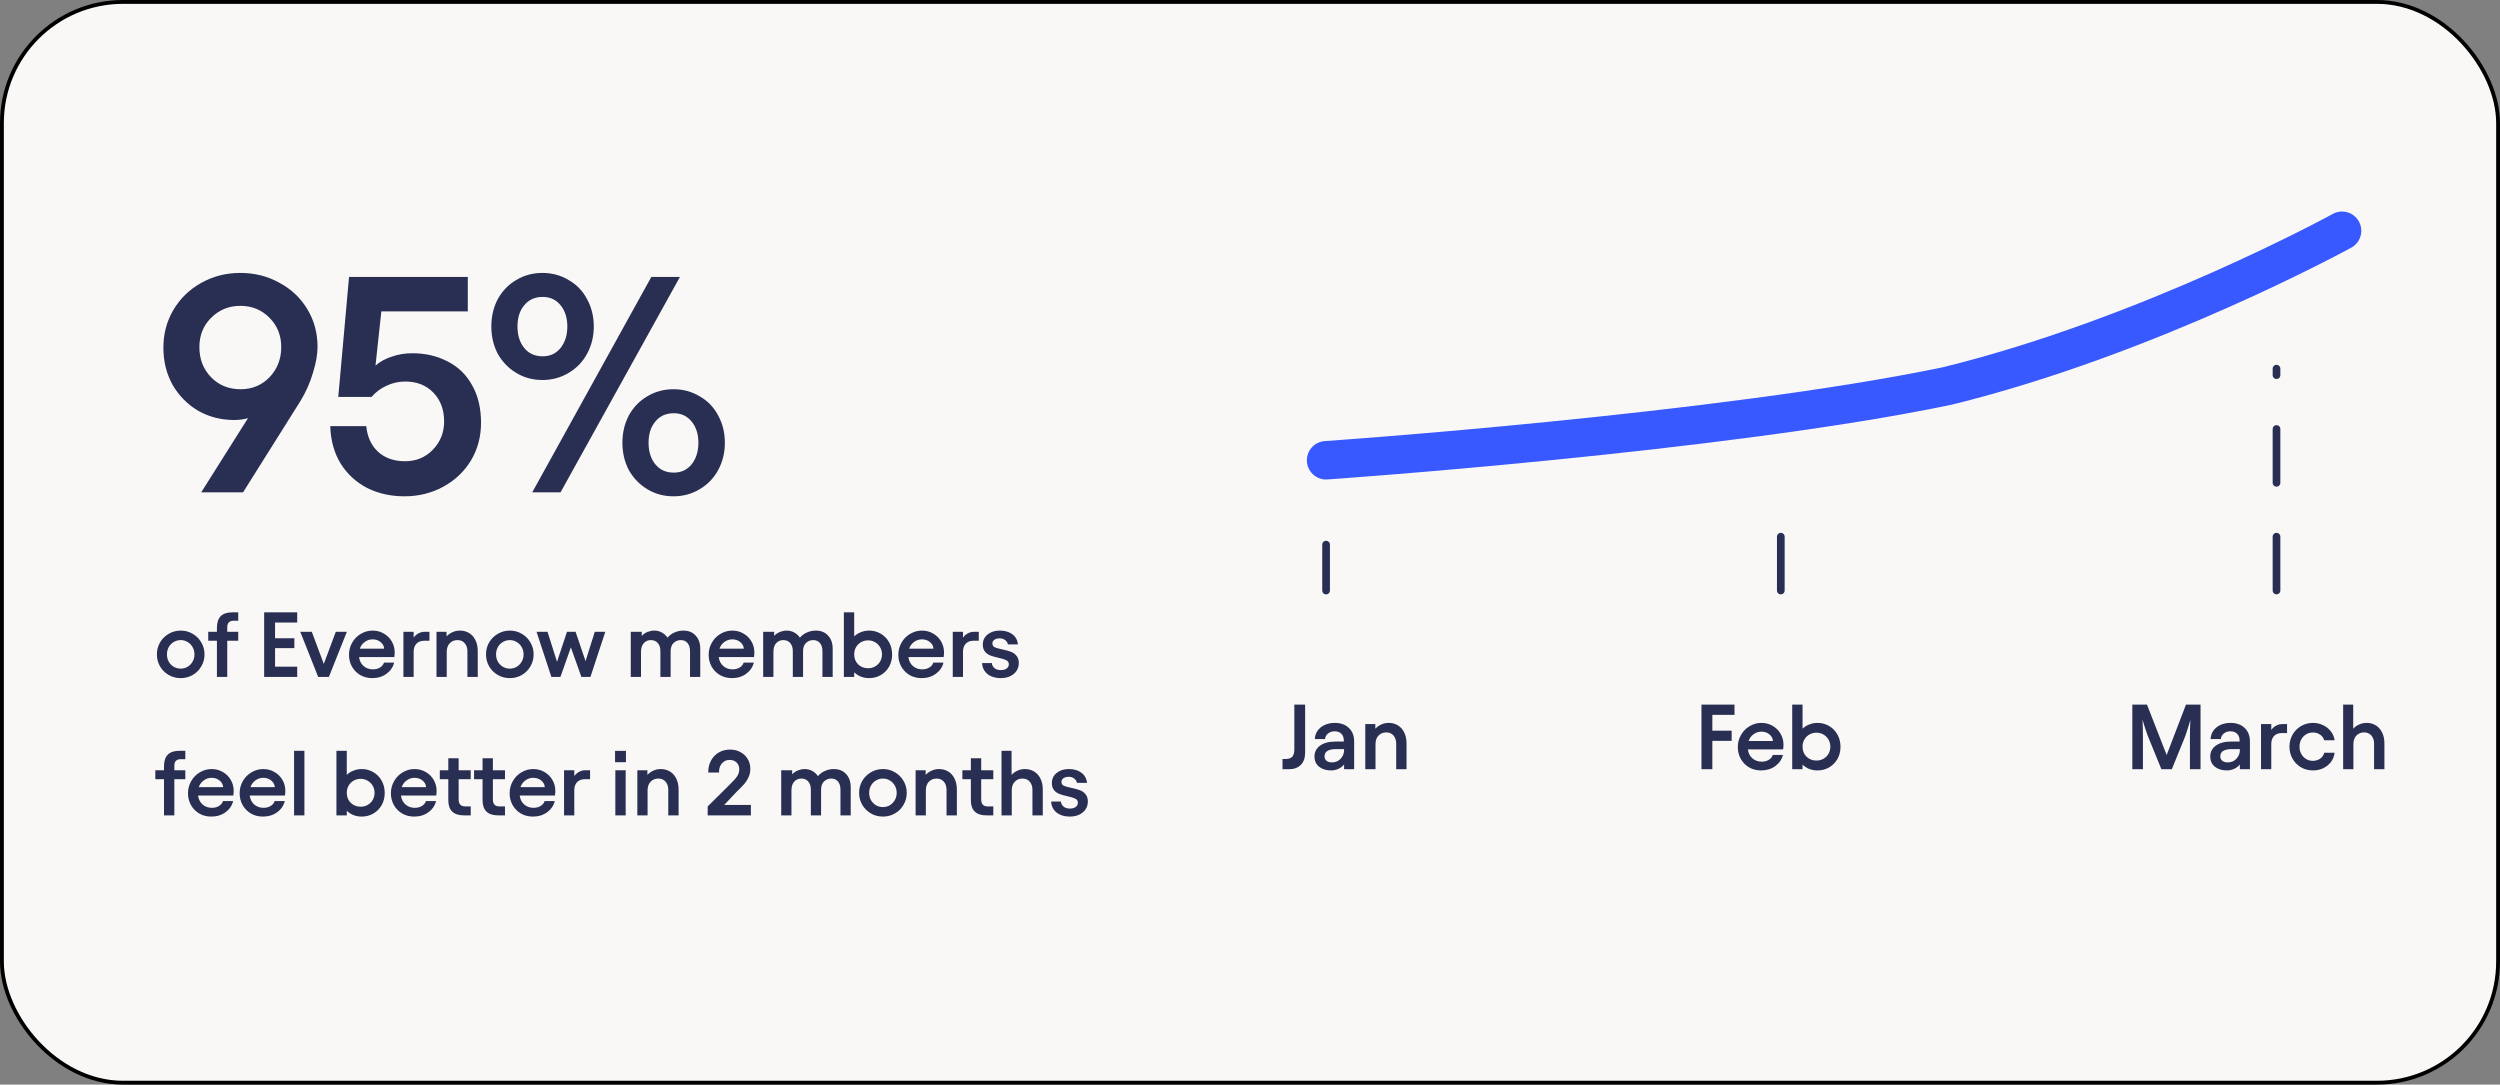
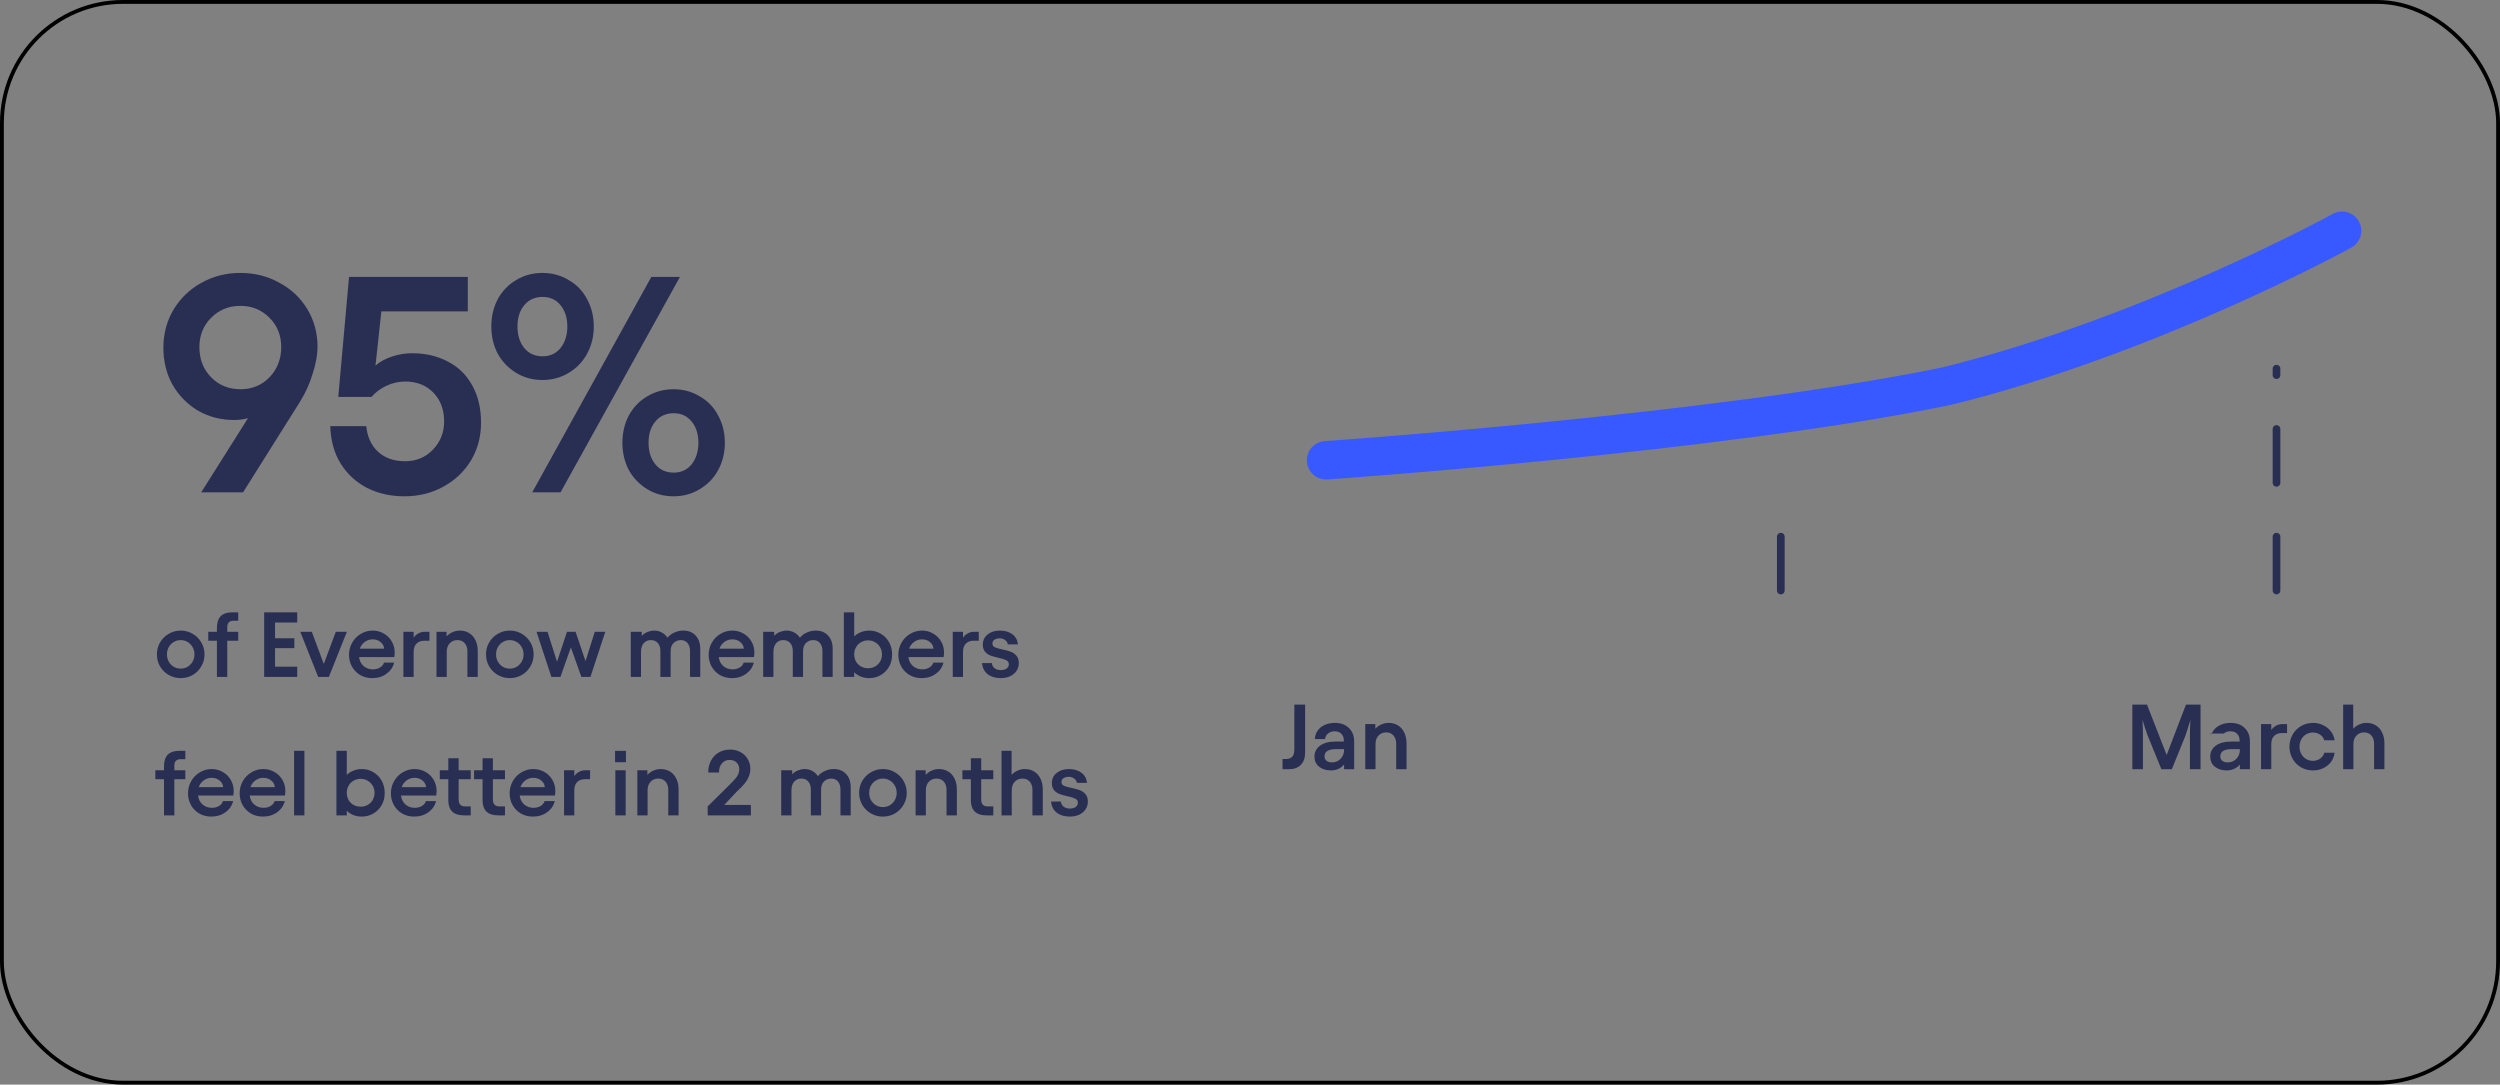
<svg xmlns="http://www.w3.org/2000/svg" width="325" height="141" viewBox="0 0 325 141" fill="none">
  <rect x="0" y="0" width="325" height="141" fill="#808080" stroke="none" />
-   <rect x="0.25" y="0.25" width="324.5" height="140.5" rx="15.75" fill="#FAF8F6" />
  <rect x="0.25" y="0.25" width="324.5" height="140.5" rx="15.75" stroke="black" stroke-width="0.5" />
  <path d="M31.24 35.48C33.107 35.48 34.8 35.907 36.32 36.76C37.867 37.587 39.08 38.733 39.96 40.2C40.84 41.667 41.28 43.293 41.28 45.08C41.28 46.067 41.08 47.2 40.68 48.48C40.307 49.76 39.76 50.987 39.04 52.16L31.6 64H26.16L32.24 54.36C31.68 54.52 31.08 54.6 30.44 54.6C28.733 54.6 27.173 54.2 25.76 53.4C24.373 52.573 23.267 51.453 22.44 50.04C21.64 48.6 21.24 46.987 21.24 45.2C21.24 43.413 21.667 41.787 22.52 40.32C23.4 38.827 24.6 37.653 26.12 36.8C27.667 35.92 29.373 35.48 31.24 35.48ZM25.92 45.12C25.92 46.693 26.427 48 27.44 49.04C28.453 50.08 29.733 50.6 31.28 50.6C32.773 50.6 34.027 50.08 35.04 49.04C36.053 47.973 36.56 46.667 36.56 45.12C36.56 43.6 36.053 42.333 35.04 41.32C34.027 40.28 32.76 39.76 31.24 39.76C29.747 39.76 28.48 40.28 27.44 41.32C26.427 42.333 25.92 43.6 25.92 45.12ZM52.575 64.52C50.789 64.52 49.175 64.16 47.735 63.44C46.295 62.693 45.149 61.64 44.295 60.28C43.442 58.893 42.989 57.267 42.935 55.4H47.615C47.749 56.787 48.255 57.893 49.135 58.72C50.042 59.547 51.215 59.96 52.655 59.96C54.095 59.96 55.295 59.467 56.255 58.48C57.242 57.467 57.735 56.24 57.735 54.8C57.735 53.253 57.269 52 56.335 51.04C55.402 50.08 54.189 49.6 52.695 49.6C51.815 49.6 50.989 49.787 50.215 50.16C49.469 50.507 48.829 50.987 48.295 51.6H43.975L45.375 36H60.815V40.48H49.575L48.815 47.52C49.402 47.013 50.109 46.627 50.935 46.36C51.789 46.067 52.669 45.92 53.575 45.92C55.309 45.92 56.855 46.28 58.215 47C59.575 47.693 60.629 48.72 61.375 50.08C62.149 51.44 62.535 53.067 62.535 54.96C62.535 56.773 62.095 58.413 61.215 59.88C60.335 61.32 59.135 62.453 57.615 63.28C56.095 64.107 54.415 64.52 52.575 64.52ZM88.393 36L72.873 64H69.193L84.673 36H88.393ZM63.873 42.44C63.873 41.133 64.153 39.947 64.713 38.88C65.3 37.813 66.1 36.987 67.113 36.4C68.127 35.787 69.26 35.48 70.513 35.48C71.767 35.48 72.9 35.787 73.913 36.4C74.953 36.987 75.753 37.813 76.313 38.88C76.9 39.947 77.193 41.133 77.193 42.44C77.193 43.747 76.9 44.933 76.313 46C75.753 47.04 74.953 47.867 73.913 48.48C72.9 49.093 71.767 49.4 70.513 49.4C69.26 49.4 68.127 49.093 67.113 48.48C66.1 47.867 65.3 47.04 64.713 46C64.153 44.933 63.873 43.747 63.873 42.44ZM67.273 42.44C67.273 43.587 67.567 44.52 68.153 45.24C68.74 45.96 69.54 46.32 70.553 46.32C71.513 46.32 72.287 45.96 72.873 45.24C73.46 44.493 73.753 43.56 73.753 42.44C73.753 41.32 73.46 40.4 72.873 39.68C72.287 38.96 71.513 38.6 70.553 38.6C69.54 38.6 68.74 38.96 68.153 39.68C67.567 40.373 67.273 41.293 67.273 42.44ZM80.913 57.56C80.913 56.253 81.193 55.067 81.753 54C82.34 52.933 83.14 52.107 84.153 51.52C85.167 50.907 86.3 50.6 87.553 50.6C88.807 50.6 89.94 50.907 90.953 51.52C91.993 52.107 92.793 52.933 93.353 54C93.94 55.067 94.233 56.253 94.233 57.56C94.233 58.867 93.94 60.053 93.353 61.12C92.793 62.16 91.993 62.987 90.953 63.6C89.94 64.213 88.807 64.52 87.553 64.52C86.3 64.52 85.167 64.213 84.153 63.6C83.14 62.987 82.34 62.16 81.753 61.12C81.193 60.053 80.913 58.867 80.913 57.56ZM84.313 57.56C84.313 58.707 84.607 59.64 85.193 60.36C85.78 61.08 86.58 61.44 87.593 61.44C88.553 61.44 89.327 61.08 89.913 60.36C90.5 59.613 90.793 58.68 90.793 57.56C90.793 56.44 90.5 55.52 89.913 54.8C89.327 54.08 88.553 53.72 87.593 53.72C86.58 53.72 85.78 54.08 85.193 54.8C84.607 55.493 84.313 56.413 84.313 57.56Z" fill="#292F53" />
  <path d="M23.492 88.156C22.924 88.156 22.404 88.02 21.932 87.748C21.46 87.476 21.084 87.104 20.804 86.632C20.532 86.16 20.396 85.64 20.396 85.072C20.396 84.504 20.532 83.984 20.804 83.512C21.084 83.04 21.46 82.668 21.932 82.396C22.404 82.116 22.924 81.976 23.492 81.976C24.06 81.976 24.58 82.116 25.052 82.396C25.524 82.668 25.896 83.04 26.168 83.512C26.448 83.984 26.588 84.504 26.588 85.072C26.588 85.64 26.448 86.16 26.168 86.632C25.896 87.104 25.524 87.476 25.052 87.748C24.58 88.02 24.06 88.156 23.492 88.156ZM21.704 85.072C21.704 85.416 21.78 85.728 21.932 86.008C22.092 86.288 22.308 86.512 22.58 86.68C22.86 86.84 23.164 86.92 23.492 86.92C23.82 86.92 24.12 86.84 24.392 86.68C24.664 86.512 24.88 86.288 25.04 86.008C25.2 85.728 25.28 85.416 25.28 85.072C25.28 84.728 25.2 84.416 25.04 84.136C24.88 83.848 24.664 83.624 24.392 83.464C24.12 83.296 23.82 83.212 23.492 83.212C23.164 83.212 22.86 83.296 22.58 83.464C22.308 83.624 22.092 83.848 21.932 84.136C21.78 84.416 21.704 84.728 21.704 85.072ZM27.071 82.132H28.199V81.64C28.199 80.952 28.363 80.44 28.691 80.104C29.027 79.768 29.543 79.6 30.239 79.6H30.971V80.692H30.395C29.827 80.692 29.543 80.972 29.543 81.532V82.132H30.971V83.296H29.543V88H28.199V83.296H27.071V82.132ZM38.637 79.6V80.932H35.757V82.972H38.265V84.256H35.757V86.668H38.637V88H34.341V79.6H38.637ZM39.034 82.132H40.534L42.094 86.308L43.654 82.132H45.094L42.754 88H41.362L39.034 82.132ZM48.393 88.156C47.817 88.156 47.297 88.024 46.833 87.76C46.377 87.488 46.017 87.12 45.753 86.656C45.497 86.192 45.369 85.684 45.369 85.132C45.369 84.548 45.509 84.016 45.789 83.536C46.069 83.048 46.445 82.668 46.917 82.396C47.389 82.116 47.897 81.976 48.441 81.976C48.977 81.976 49.461 82.104 49.893 82.36C50.333 82.608 50.677 82.948 50.925 83.38C51.181 83.812 51.309 84.292 51.309 84.82C51.309 84.988 51.293 85.188 51.261 85.42H46.677C46.741 85.908 46.937 86.296 47.265 86.584C47.601 86.872 48.005 87.016 48.477 87.016C48.829 87.016 49.137 86.936 49.401 86.776C49.665 86.616 49.837 86.404 49.917 86.14H51.237C51.093 86.732 50.761 87.216 50.241 87.592C49.729 87.968 49.113 88.156 48.393 88.156ZM49.941 84.328C49.917 83.984 49.761 83.696 49.473 83.464C49.193 83.232 48.849 83.116 48.441 83.116C48.065 83.116 47.725 83.228 47.421 83.452C47.117 83.668 46.901 83.96 46.773 84.328H49.941ZM53.776 82.888C53.952 82.648 54.16 82.464 54.4 82.336C54.648 82.2 54.919 82.132 55.215 82.132H55.828V83.296H55.144C54.719 83.296 54.383 83.424 54.136 83.68C53.895 83.936 53.776 84.288 53.776 84.736V88H52.444V82.132H53.776V82.888ZM56.744 82.132H58.052V82.732C58.276 82.492 58.536 82.308 58.832 82.18C59.128 82.044 59.444 81.976 59.78 81.976C60.236 81.976 60.64 82.084 60.992 82.3C61.344 82.516 61.616 82.824 61.808 83.224C62.008 83.624 62.108 84.092 62.108 84.628V88H60.764V84.664C60.764 84.24 60.648 83.892 60.416 83.62C60.184 83.348 59.868 83.212 59.468 83.212C59.06 83.212 58.724 83.352 58.46 83.632C58.204 83.904 58.076 84.272 58.076 84.736V88H56.744V82.132ZM66.277 88.156C65.709 88.156 65.189 88.02 64.717 87.748C64.245 87.476 63.869 87.104 63.589 86.632C63.317 86.16 63.181 85.64 63.181 85.072C63.181 84.504 63.317 83.984 63.589 83.512C63.869 83.04 64.245 82.668 64.717 82.396C65.189 82.116 65.709 81.976 66.277 81.976C66.845 81.976 67.365 82.116 67.837 82.396C68.309 82.668 68.681 83.04 68.953 83.512C69.233 83.984 69.373 84.504 69.373 85.072C69.373 85.64 69.233 86.16 68.953 86.632C68.681 87.104 68.309 87.476 67.837 87.748C67.365 88.02 66.845 88.156 66.277 88.156ZM64.489 85.072C64.489 85.416 64.565 85.728 64.717 86.008C64.877 86.288 65.093 86.512 65.365 86.68C65.645 86.84 65.949 86.92 66.277 86.92C66.605 86.92 66.905 86.84 67.177 86.68C67.449 86.512 67.665 86.288 67.825 86.008C67.985 85.728 68.065 85.416 68.065 85.072C68.065 84.728 67.985 84.416 67.825 84.136C67.665 83.848 67.449 83.624 67.177 83.464C66.905 83.296 66.605 83.212 66.277 83.212C65.949 83.212 65.645 83.296 65.365 83.464C65.093 83.624 64.877 83.848 64.717 84.136C64.565 84.416 64.489 84.728 64.489 85.072ZM69.749 82.132H71.177L72.413 86.032L73.709 82.132H74.825L76.121 85.948L77.321 82.132H78.689L76.757 88H75.581L74.213 84.16L72.857 88H71.681L69.749 82.132ZM81.999 82.132H83.427V82.66C83.65 82.428 83.906 82.256 84.195 82.144C84.49 82.032 84.775 81.976 85.046 81.976C85.415 81.976 85.746 82.06 86.043 82.228C86.338 82.388 86.582 82.612 86.775 82.9C87.007 82.612 87.306 82.388 87.674 82.228C88.043 82.06 88.43 81.976 88.838 81.976C89.51 81.976 90.043 82.192 90.434 82.624C90.835 83.048 91.034 83.62 91.034 84.34V88H89.703V84.652C89.703 84.204 89.594 83.852 89.379 83.596C89.171 83.34 88.879 83.212 88.502 83.212C88.142 83.212 87.831 83.336 87.567 83.584C87.311 83.832 87.183 84.192 87.183 84.664V88H85.85V84.652C85.85 84.204 85.739 83.852 85.514 83.596C85.299 83.34 84.995 83.212 84.603 83.212C84.243 83.212 83.939 83.344 83.691 83.608C83.451 83.872 83.331 84.256 83.331 84.76V88H81.999V82.132ZM95.15 88.156C94.575 88.156 94.055 88.024 93.591 87.76C93.135 87.488 92.775 87.12 92.51 86.656C92.254 86.192 92.126 85.684 92.126 85.132C92.126 84.548 92.266 84.016 92.546 83.536C92.826 83.048 93.203 82.668 93.674 82.396C94.147 82.116 94.654 81.976 95.198 81.976C95.734 81.976 96.219 82.104 96.65 82.36C97.091 82.608 97.434 82.948 97.683 83.38C97.939 83.812 98.067 84.292 98.067 84.82C98.067 84.988 98.05 85.188 98.019 85.42H93.434C93.499 85.908 93.695 86.296 94.022 86.584C94.359 86.872 94.763 87.016 95.234 87.016C95.587 87.016 95.894 86.936 96.159 86.776C96.422 86.616 96.594 86.404 96.674 86.14H97.995C97.85 86.732 97.519 87.216 96.999 87.592C96.487 87.968 95.871 88.156 95.15 88.156ZM96.698 84.328C96.674 83.984 96.519 83.696 96.231 83.464C95.951 83.232 95.606 83.116 95.198 83.116C94.823 83.116 94.483 83.228 94.178 83.452C93.874 83.668 93.659 83.96 93.531 84.328H96.698ZM99.213 82.132H100.641V82.66C100.865 82.428 101.121 82.256 101.409 82.144C101.705 82.032 101.989 81.976 102.261 81.976C102.629 81.976 102.961 82.06 103.257 82.228C103.553 82.388 103.797 82.612 103.989 82.9C104.221 82.612 104.521 82.388 104.889 82.228C105.257 82.06 105.645 81.976 106.053 81.976C106.725 81.976 107.257 82.192 107.649 82.624C108.049 83.048 108.249 83.62 108.249 84.34V88H106.917V84.652C106.917 84.204 106.809 83.852 106.593 83.596C106.385 83.34 106.093 83.212 105.717 83.212C105.357 83.212 105.045 83.336 104.781 83.584C104.525 83.832 104.397 84.192 104.397 84.664V88H103.065V84.652C103.065 84.204 102.953 83.852 102.729 83.596C102.513 83.34 102.209 83.212 101.817 83.212C101.457 83.212 101.153 83.344 100.905 83.608C100.665 83.872 100.545 84.256 100.545 84.76V88H99.213V82.132ZM112.989 88.156C112.613 88.156 112.257 88.092 111.921 87.964C111.585 87.828 111.293 87.64 111.045 87.4V88H109.701V79.6H111.045V82.732C111.293 82.492 111.585 82.308 111.921 82.18C112.257 82.044 112.613 81.976 112.989 81.976C113.541 81.976 114.045 82.112 114.501 82.384C114.957 82.648 115.317 83.016 115.581 83.488C115.845 83.96 115.977 84.492 115.977 85.084C115.977 85.676 115.845 86.204 115.581 86.668C115.317 87.132 114.957 87.496 114.501 87.76C114.045 88.024 113.541 88.156 112.989 88.156ZM111.045 85.06C111.045 85.596 111.217 86.032 111.561 86.368C111.905 86.704 112.337 86.872 112.857 86.872C113.185 86.872 113.485 86.796 113.757 86.644C114.037 86.484 114.257 86.268 114.417 85.996C114.577 85.716 114.657 85.404 114.657 85.06C114.657 84.724 114.577 84.42 114.417 84.148C114.257 83.868 114.037 83.648 113.757 83.488C113.485 83.328 113.185 83.248 112.857 83.248C112.521 83.248 112.213 83.328 111.933 83.488C111.661 83.64 111.445 83.856 111.285 84.136C111.125 84.408 111.045 84.716 111.045 85.06ZM119.807 88.156C119.231 88.156 118.711 88.024 118.247 87.76C117.791 87.488 117.431 87.12 117.167 86.656C116.911 86.192 116.783 85.684 116.783 85.132C116.783 84.548 116.923 84.016 117.203 83.536C117.483 83.048 117.859 82.668 118.331 82.396C118.803 82.116 119.311 81.976 119.855 81.976C120.391 81.976 120.875 82.104 121.307 82.36C121.747 82.608 122.091 82.948 122.339 83.38C122.595 83.812 122.723 84.292 122.723 84.82C122.723 84.988 122.707 85.188 122.675 85.42H118.091C118.155 85.908 118.351 86.296 118.679 86.584C119.015 86.872 119.419 87.016 119.891 87.016C120.243 87.016 120.551 86.936 120.815 86.776C121.079 86.616 121.251 86.404 121.331 86.14H122.651C122.507 86.732 122.175 87.216 121.655 87.592C121.143 87.968 120.527 88.156 119.807 88.156ZM121.355 84.328C121.331 83.984 121.175 83.696 120.887 83.464C120.607 83.232 120.263 83.116 119.855 83.116C119.479 83.116 119.139 83.228 118.835 83.452C118.531 83.668 118.315 83.96 118.187 84.328H121.355ZM125.19 82.888C125.366 82.648 125.574 82.464 125.814 82.336C126.062 82.2 126.334 82.132 126.63 82.132H127.242V83.296H126.558C126.134 83.296 125.798 83.424 125.55 83.68C125.31 83.936 125.19 84.288 125.19 84.736V88H123.858V82.132H125.19V82.888ZM130.093 88.156C129.397 88.156 128.829 87.984 128.389 87.64C127.949 87.288 127.709 86.808 127.669 86.2H128.941C128.965 86.472 129.081 86.692 129.289 86.86C129.497 87.028 129.769 87.112 130.105 87.112C130.425 87.112 130.677 87.044 130.861 86.908C131.053 86.764 131.149 86.58 131.149 86.356C131.149 86.116 131.037 85.94 130.813 85.828C130.597 85.716 130.261 85.612 129.805 85.516C129.373 85.42 129.021 85.32 128.749 85.216C128.477 85.112 128.245 84.948 128.053 84.724C127.861 84.492 127.765 84.184 127.765 83.8C127.765 83.256 127.973 82.816 128.389 82.48C128.805 82.144 129.333 81.976 129.973 81.976C130.629 81.976 131.169 82.132 131.593 82.444C132.025 82.756 132.273 83.2 132.337 83.776H131.029C130.989 83.552 130.869 83.364 130.669 83.212C130.477 83.06 130.241 82.984 129.961 82.984C129.689 82.984 129.461 83.044 129.277 83.164C129.101 83.276 129.013 83.444 129.013 83.668C129.013 83.884 129.117 84.044 129.325 84.148C129.541 84.244 129.869 84.336 130.309 84.424C130.757 84.52 131.121 84.62 131.401 84.724C131.689 84.828 131.933 85 132.133 85.24C132.341 85.472 132.445 85.792 132.445 86.2C132.445 86.576 132.345 86.916 132.145 87.22C131.945 87.516 131.665 87.748 131.305 87.916C130.953 88.076 130.549 88.156 130.093 88.156ZM20.192 100.132H21.32V99.64C21.32 98.952 21.484 98.44 21.812 98.104C22.148 97.768 22.664 97.6 23.36 97.6H24.092V98.692H23.516C22.948 98.692 22.664 98.972 22.664 99.532V100.132H24.092V101.296H22.664V106H21.32V101.296H20.192V100.132ZM27.463 106.156C26.887 106.156 26.367 106.024 25.903 105.76C25.447 105.488 25.087 105.12 24.823 104.656C24.567 104.192 24.439 103.684 24.439 103.132C24.439 102.548 24.579 102.016 24.859 101.536C25.139 101.048 25.515 100.668 25.987 100.396C26.459 100.116 26.967 99.976 27.511 99.976C28.047 99.976 28.531 100.104 28.963 100.36C29.403 100.608 29.747 100.948 29.995 101.38C30.251 101.812 30.379 102.292 30.379 102.82C30.379 102.988 30.363 103.188 30.331 103.42H25.747C25.811 103.908 26.007 104.296 26.335 104.584C26.671 104.872 27.075 105.016 27.547 105.016C27.899 105.016 28.207 104.936 28.471 104.776C28.735 104.616 28.907 104.404 28.987 104.14H30.307C30.163 104.732 29.831 105.216 29.311 105.592C28.799 105.968 28.183 106.156 27.463 106.156ZM29.011 102.328C28.987 101.984 28.831 101.696 28.543 101.464C28.263 101.232 27.919 101.116 27.511 101.116C27.135 101.116 26.795 101.228 26.491 101.452C26.187 101.668 25.971 101.96 25.843 102.328H29.011ZM34.178 106.156C33.602 106.156 33.082 106.024 32.618 105.76C32.162 105.488 31.802 105.12 31.538 104.656C31.282 104.192 31.154 103.684 31.154 103.132C31.154 102.548 31.294 102.016 31.574 101.536C31.854 101.048 32.23 100.668 32.702 100.396C33.174 100.116 33.682 99.976 34.226 99.976C34.762 99.976 35.246 100.104 35.678 100.36C36.118 100.608 36.462 100.948 36.71 101.38C36.966 101.812 37.094 102.292 37.094 102.82C37.094 102.988 37.078 103.188 37.046 103.42H32.462C32.526 103.908 32.722 104.296 33.05 104.584C33.386 104.872 33.79 105.016 34.262 105.016C34.614 105.016 34.922 104.936 35.186 104.776C35.45 104.616 35.622 104.404 35.702 104.14H37.022C36.878 104.732 36.546 105.216 36.026 105.592C35.514 105.968 34.898 106.156 34.178 106.156ZM35.726 102.328C35.702 101.984 35.546 101.696 35.258 101.464C34.978 101.232 34.634 101.116 34.226 101.116C33.85 101.116 33.51 101.228 33.206 101.452C32.902 101.668 32.686 101.96 32.558 102.328H35.726ZM39.573 106H38.229V97.6H39.573V106ZM47.025 106.156C46.648 106.156 46.292 106.092 45.956 105.964C45.62 105.828 45.328 105.64 45.081 105.4V106H43.736V97.6H45.081V100.732C45.328 100.492 45.62 100.308 45.956 100.18C46.292 100.044 46.648 99.976 47.025 99.976C47.577 99.976 48.081 100.112 48.536 100.384C48.992 100.648 49.352 101.016 49.617 101.488C49.88 101.96 50.013 102.492 50.013 103.084C50.013 103.676 49.88 104.204 49.617 104.668C49.352 105.132 48.992 105.496 48.536 105.76C48.081 106.024 47.577 106.156 47.025 106.156ZM45.081 103.06C45.081 103.596 45.252 104.032 45.596 104.368C45.941 104.704 46.373 104.872 46.892 104.872C47.221 104.872 47.52 104.796 47.792 104.644C48.072 104.484 48.292 104.268 48.453 103.996C48.612 103.716 48.693 103.404 48.693 103.06C48.693 102.724 48.612 102.42 48.453 102.148C48.292 101.868 48.072 101.648 47.792 101.488C47.52 101.328 47.221 101.248 46.892 101.248C46.556 101.248 46.248 101.328 45.968 101.488C45.697 101.64 45.48 101.856 45.321 102.136C45.16 102.408 45.081 102.716 45.081 103.06ZM53.842 106.156C53.266 106.156 52.746 106.024 52.282 105.76C51.826 105.488 51.466 105.12 51.202 104.656C50.946 104.192 50.818 103.684 50.818 103.132C50.818 102.548 50.958 102.016 51.238 101.536C51.518 101.048 51.894 100.668 52.366 100.396C52.838 100.116 53.346 99.976 53.89 99.976C54.426 99.976 54.91 100.104 55.342 100.36C55.782 100.608 56.126 100.948 56.374 101.38C56.63 101.812 56.758 102.292 56.758 102.82C56.758 102.988 56.742 103.188 56.71 103.42H52.126C52.19 103.908 52.386 104.296 52.714 104.584C53.05 104.872 53.454 105.016 53.926 105.016C54.278 105.016 54.586 104.936 54.85 104.776C55.114 104.616 55.286 104.404 55.366 104.14H56.686C56.542 104.732 56.21 105.216 55.69 105.592C55.178 105.968 54.562 106.156 53.842 106.156ZM55.39 102.328C55.366 101.984 55.21 101.696 54.922 101.464C54.642 101.232 54.298 101.116 53.89 101.116C53.514 101.116 53.174 101.228 52.87 101.452C52.566 101.668 52.35 101.96 52.222 102.328H55.39ZM57.175 100.132H58.279V98.572H59.623V100.132H61.195V101.296H59.623V103.936C59.623 104.536 59.911 104.836 60.487 104.836H61.195V106H60.319C58.959 106 58.279 105.344 58.279 104.032V101.296H57.175V100.132ZM61.628 100.132H62.732V98.572H64.076V100.132H65.648V101.296H64.076V103.936C64.076 104.536 64.364 104.836 64.94 104.836H65.648V106H64.772C63.412 106 62.732 105.344 62.732 104.032V101.296H61.628V100.132ZM69.275 106.156C68.7 106.156 68.18 106.024 67.716 105.76C67.26 105.488 66.9 105.12 66.635 104.656C66.379 104.192 66.251 103.684 66.251 103.132C66.251 102.548 66.391 102.016 66.671 101.536C66.951 101.048 67.328 100.668 67.799 100.396C68.272 100.116 68.779 99.976 69.323 99.976C69.859 99.976 70.344 100.104 70.775 100.36C71.216 100.608 71.559 100.948 71.808 101.38C72.064 101.812 72.192 102.292 72.192 102.82C72.192 102.988 72.175 103.188 72.144 103.42H67.559C67.624 103.908 67.82 104.296 68.147 104.584C68.484 104.872 68.888 105.016 69.359 105.016C69.712 105.016 70.019 104.936 70.284 104.776C70.547 104.616 70.719 104.404 70.799 104.14H72.12C71.975 104.732 71.644 105.216 71.124 105.592C70.612 105.968 69.996 106.156 69.275 106.156ZM70.823 102.328C70.799 101.984 70.644 101.696 70.356 101.464C70.076 101.232 69.731 101.116 69.323 101.116C68.948 101.116 68.608 101.228 68.303 101.452C67.999 101.668 67.784 101.96 67.656 102.328H70.823ZM74.658 100.888C74.834 100.648 75.042 100.464 75.282 100.336C75.53 100.2 75.802 100.132 76.098 100.132H76.71V101.296H76.026C75.602 101.296 75.266 101.424 75.018 101.68C74.778 101.936 74.658 102.288 74.658 102.736V106H73.326V100.132H74.658V100.888ZM81.338 100.132V106H79.994V100.132H81.338ZM81.374 97.612V99.088H79.958V97.612H81.374ZM82.854 100.132H84.162V100.732C84.386 100.492 84.646 100.308 84.942 100.18C85.238 100.044 85.554 99.976 85.89 99.976C86.346 99.976 86.75 100.084 87.102 100.3C87.454 100.516 87.726 100.824 87.918 101.224C88.118 101.624 88.218 102.092 88.218 102.628V106H86.874V102.664C86.874 102.24 86.758 101.892 86.526 101.62C86.294 101.348 85.978 101.212 85.578 101.212C85.17 101.212 84.834 101.352 84.57 101.632C84.314 101.904 84.186 102.272 84.186 102.736V106H82.854V100.132ZM91.999 104.836L94.831 102.028C95.303 101.572 95.631 101.208 95.815 100.936C96.007 100.656 96.103 100.344 96.103 100C96.103 99.64 95.987 99.348 95.755 99.124C95.523 98.9 95.219 98.788 94.843 98.788C94.427 98.788 94.091 98.944 93.835 99.256C93.579 99.56 93.459 99.952 93.475 100.432H92.071C92.063 99.864 92.179 99.352 92.419 98.896C92.659 98.44 92.995 98.084 93.427 97.828C93.867 97.572 94.363 97.444 94.915 97.444C95.427 97.444 95.879 97.556 96.271 97.78C96.671 97.996 96.983 98.296 97.207 98.68C97.431 99.056 97.543 99.476 97.543 99.94C97.543 100.332 97.467 100.692 97.315 101.02C97.171 101.348 96.979 101.652 96.739 101.932C96.499 102.212 96.175 102.544 95.767 102.928L94.147 104.644H97.615V106H91.999V104.836ZM101.557 100.132H102.985V100.66C103.209 100.428 103.465 100.256 103.753 100.144C104.049 100.032 104.333 99.976 104.605 99.976C104.973 99.976 105.305 100.06 105.601 100.228C105.897 100.388 106.141 100.612 106.333 100.9C106.565 100.612 106.865 100.388 107.233 100.228C107.601 100.06 107.989 99.976 108.397 99.976C109.069 99.976 109.601 100.192 109.993 100.624C110.393 101.048 110.593 101.62 110.593 102.34V106H109.261V102.652C109.261 102.204 109.153 101.852 108.937 101.596C108.729 101.34 108.437 101.212 108.061 101.212C107.701 101.212 107.389 101.336 107.125 101.584C106.869 101.832 106.741 102.192 106.741 102.664V106H105.409V102.652C105.409 102.204 105.297 101.852 105.073 101.596C104.857 101.34 104.553 101.212 104.161 101.212C103.801 101.212 103.497 101.344 103.249 101.608C103.009 101.872 102.889 102.256 102.889 102.76V106H101.557V100.132ZM114.781 106.156C114.213 106.156 113.693 106.02 113.221 105.748C112.749 105.476 112.373 105.104 112.093 104.632C111.821 104.16 111.685 103.64 111.685 103.072C111.685 102.504 111.821 101.984 112.093 101.512C112.373 101.04 112.749 100.668 113.221 100.396C113.693 100.116 114.213 99.976 114.781 99.976C115.349 99.976 115.869 100.116 116.341 100.396C116.813 100.668 117.185 101.04 117.457 101.512C117.737 101.984 117.877 102.504 117.877 103.072C117.877 103.64 117.737 104.16 117.457 104.632C117.185 105.104 116.813 105.476 116.341 105.748C115.869 106.02 115.349 106.156 114.781 106.156ZM112.993 103.072C112.993 103.416 113.069 103.728 113.221 104.008C113.381 104.288 113.597 104.512 113.869 104.68C114.149 104.84 114.453 104.92 114.781 104.92C115.109 104.92 115.409 104.84 115.681 104.68C115.953 104.512 116.169 104.288 116.329 104.008C116.489 103.728 116.569 103.416 116.569 103.072C116.569 102.728 116.489 102.416 116.329 102.136C116.169 101.848 115.953 101.624 115.681 101.464C115.409 101.296 115.109 101.212 114.781 101.212C114.453 101.212 114.149 101.296 113.869 101.464C113.597 101.624 113.381 101.848 113.221 102.136C113.069 102.416 112.993 102.728 112.993 103.072ZM119.029 100.132H120.337V100.732C120.561 100.492 120.821 100.308 121.117 100.18C121.413 100.044 121.729 99.976 122.065 99.976C122.521 99.976 122.925 100.084 123.277 100.3C123.629 100.516 123.901 100.824 124.093 101.224C124.293 101.624 124.393 102.092 124.393 102.628V106H123.049V102.664C123.049 102.24 122.933 101.892 122.701 101.62C122.469 101.348 122.153 101.212 121.753 101.212C121.345 101.212 121.009 101.352 120.745 101.632C120.489 101.904 120.361 102.272 120.361 102.736V106H119.029V100.132ZM125.108 100.132H126.212V98.572H127.556V100.132H129.128V101.296H127.556V103.936C127.556 104.536 127.844 104.836 128.42 104.836H129.128V106H128.252C126.892 106 126.212 105.344 126.212 104.032V101.296H125.108V100.132ZM130.197 97.6H131.505V100.732C131.729 100.492 131.989 100.308 132.285 100.18C132.581 100.044 132.897 99.976 133.233 99.976C133.689 99.976 134.093 100.084 134.445 100.3C134.797 100.516 135.069 100.824 135.261 101.224C135.461 101.624 135.561 102.092 135.561 102.628V106H134.217V102.664C134.217 102.24 134.101 101.892 133.869 101.62C133.637 101.348 133.321 101.212 132.921 101.212C132.513 101.212 132.177 101.352 131.913 101.632C131.657 101.904 131.529 102.272 131.529 102.736V106H130.197V97.6ZM139.07 106.156C138.374 106.156 137.806 105.984 137.366 105.64C136.926 105.288 136.686 104.808 136.646 104.2H137.918C137.942 104.472 138.058 104.692 138.266 104.86C138.474 105.028 138.746 105.112 139.082 105.112C139.402 105.112 139.654 105.044 139.838 104.908C140.03 104.764 140.126 104.58 140.126 104.356C140.126 104.116 140.014 103.94 139.79 103.828C139.574 103.716 139.238 103.612 138.782 103.516C138.35 103.42 137.998 103.32 137.726 103.216C137.454 103.112 137.222 102.948 137.03 102.724C136.838 102.492 136.742 102.184 136.742 101.8C136.742 101.256 136.95 100.816 137.366 100.48C137.782 100.144 138.31 99.976 138.95 99.976C139.606 99.976 140.146 100.132 140.57 100.444C141.002 100.756 141.25 101.2 141.314 101.776H140.006C139.966 101.552 139.846 101.364 139.646 101.212C139.454 101.06 139.218 100.984 138.938 100.984C138.666 100.984 138.438 101.044 138.254 101.164C138.078 101.276 137.99 101.444 137.99 101.668C137.99 101.884 138.094 102.044 138.302 102.148C138.518 102.244 138.846 102.336 139.286 102.424C139.734 102.52 140.098 102.62 140.378 102.724C140.666 102.828 140.91 103 141.11 103.24C141.318 103.472 141.422 103.792 141.422 104.2C141.422 104.576 141.322 104.916 141.122 105.22C140.922 105.516 140.642 105.748 140.282 105.916C139.93 106.076 139.526 106.156 139.07 106.156Z" fill="#292F53" />
  <path d="M295.946 76.767L295.946 47.926" stroke="#292F53" stroke-linecap="round" stroke-dasharray="7 7" />
  <path d="M231.505 76.769L231.505 64.835" stroke="#292F53" stroke-linecap="round" stroke-dasharray="7 7" />
-   <path d="M172.391 76.769V70.802" stroke="#292F53" stroke-linecap="round" stroke-dasharray="7 7" />
  <path d="M172.391 59.835C172.391 59.835 223.754 56.293 253.105 50.187C279.52 43.707 304.468 30 304.468 30" stroke="#3859FF" stroke-width="5" stroke-miterlimit="10" stroke-linecap="round" />
  <path d="M167.147 98.668C167.523 98.668 167.803 98.572 167.987 98.38C168.171 98.188 168.263 97.872 168.263 97.432V91.6H169.667V97.84C169.667 98.528 169.479 99.06 169.103 99.436C168.735 99.812 168.219 100 167.555 100H166.727V98.668H167.147ZM173.064 100.156C172.4 100.156 171.868 99.992 171.468 99.664C171.076 99.336 170.88 98.9 170.88 98.356C170.88 97.764 171.12 97.292 171.6 96.94C172.08 96.58 172.76 96.4 173.64 96.4H174.696V96.256C174.696 95.888 174.588 95.6 174.372 95.392C174.164 95.176 173.872 95.068 173.496 95.068C173.168 95.068 172.884 95.164 172.644 95.356C172.412 95.54 172.284 95.78 172.26 96.076H170.928C170.944 95.668 171.064 95.304 171.288 94.984C171.52 94.664 171.828 94.416 172.212 94.24C172.604 94.064 173.04 93.976 173.52 93.976C174.296 93.976 174.908 94.196 175.356 94.636C175.812 95.068 176.04 95.648 176.04 96.376V100H174.732V99.388C174.54 99.62 174.292 99.808 173.988 99.952C173.684 100.088 173.376 100.156 173.064 100.156ZM172.188 98.32C172.188 98.56 172.272 98.752 172.44 98.896C172.616 99.04 172.86 99.112 173.172 99.112C173.612 99.112 173.98 98.956 174.276 98.644C174.58 98.332 174.732 97.944 174.732 97.48V97.384H173.676C173.188 97.384 172.816 97.464 172.56 97.624C172.312 97.784 172.188 98.016 172.188 98.32ZM177.485 94.132H178.793V94.732C179.017 94.492 179.277 94.308 179.573 94.18C179.869 94.044 180.185 93.976 180.521 93.976C180.977 93.976 181.381 94.084 181.733 94.3C182.085 94.516 182.357 94.824 182.549 95.224C182.749 95.624 182.849 96.092 182.849 96.628V100H181.505V96.664C181.505 96.24 181.389 95.892 181.157 95.62C180.925 95.348 180.609 95.212 180.209 95.212C179.801 95.212 179.465 95.352 179.201 95.632C178.945 95.904 178.817 96.272 178.817 96.736V100H177.485V94.132Z" fill="#292F53" />
-   <path d="M225.486 91.6V92.932H222.606V94.984H225.114V96.316H222.606V100H221.19V91.6H225.486ZM228.938 100.156C228.362 100.156 227.842 100.024 227.378 99.76C226.922 99.488 226.562 99.12 226.298 98.656C226.042 98.192 225.914 97.684 225.914 97.132C225.914 96.548 226.054 96.016 226.334 95.536C226.614 95.048 226.99 94.668 227.462 94.396C227.934 94.116 228.442 93.976 228.986 93.976C229.522 93.976 230.006 94.104 230.438 94.36C230.878 94.608 231.222 94.948 231.47 95.38C231.726 95.812 231.854 96.292 231.854 96.82C231.854 96.988 231.838 97.188 231.806 97.42H227.222C227.286 97.908 227.482 98.296 227.81 98.584C228.146 98.872 228.55 99.016 229.022 99.016C229.374 99.016 229.682 98.936 229.946 98.776C230.21 98.616 230.382 98.404 230.462 98.14H231.782C231.638 98.732 231.306 99.216 230.786 99.592C230.274 99.968 229.658 100.156 228.938 100.156ZM230.486 96.328C230.462 95.984 230.306 95.696 230.018 95.464C229.738 95.232 229.394 95.116 228.986 95.116C228.61 95.116 228.27 95.228 227.966 95.452C227.662 95.668 227.446 95.96 227.318 96.328H230.486ZM236.276 100.156C235.9 100.156 235.544 100.092 235.208 99.964C234.872 99.828 234.58 99.64 234.332 99.4V100H232.988V91.6H234.332V94.732C234.58 94.492 234.872 94.308 235.208 94.18C235.544 94.044 235.9 93.976 236.276 93.976C236.828 93.976 237.332 94.112 237.788 94.384C238.244 94.648 238.604 95.016 238.868 95.488C239.132 95.96 239.264 96.492 239.264 97.084C239.264 97.676 239.132 98.204 238.868 98.668C238.604 99.132 238.244 99.496 237.788 99.76C237.332 100.024 236.828 100.156 236.276 100.156ZM234.332 97.06C234.332 97.596 234.504 98.032 234.848 98.368C235.192 98.704 235.624 98.872 236.144 98.872C236.472 98.872 236.772 98.796 237.044 98.644C237.324 98.484 237.544 98.268 237.704 97.996C237.864 97.716 237.944 97.404 237.944 97.06C237.944 96.724 237.864 96.42 237.704 96.148C237.544 95.868 237.324 95.648 237.044 95.488C236.772 95.328 236.472 95.248 236.144 95.248C235.808 95.248 235.5 95.328 235.22 95.488C234.948 95.64 234.732 95.856 234.572 96.136C234.412 96.408 234.332 96.716 234.332 97.06Z" fill="#292F53" />
-   <path d="M277.202 91.6H279.11L281.666 98.152L284.174 91.6H286.07V100H284.69V95.764C284.69 95.028 284.71 94.304 284.75 93.592C284.55 94.28 284.334 94.968 284.102 95.656L282.338 100H280.982L279.194 95.62C278.946 94.932 278.722 94.244 278.522 93.556C278.562 94.268 278.582 94.992 278.582 95.728V100H277.202V91.6ZM289.514 100.156C288.85 100.156 288.318 99.992 287.918 99.664C287.526 99.336 287.33 98.9 287.33 98.356C287.33 97.764 287.57 97.292 288.05 96.94C288.53 96.58 289.21 96.4 290.09 96.4H291.146V96.256C291.146 95.888 291.038 95.6 290.822 95.392C290.614 95.176 290.322 95.068 289.946 95.068C289.618 95.068 289.334 95.164 289.094 95.356C288.862 95.54 288.734 95.78 288.71 96.076H287.378C287.394 95.668 287.514 95.304 287.738 94.984C287.97 94.664 288.278 94.416 288.662 94.24C289.054 94.064 289.49 93.976 289.97 93.976C290.746 93.976 291.358 94.196 291.806 94.636C292.262 95.068 292.49 95.648 292.49 96.376V100H291.182V99.388C290.99 99.62 290.742 99.808 290.438 99.952C290.134 100.088 289.826 100.156 289.514 100.156ZM288.638 98.32C288.638 98.56 288.722 98.752 288.89 98.896C289.066 99.04 289.31 99.112 289.622 99.112C290.062 99.112 290.43 98.956 290.726 98.644C291.03 98.332 291.182 97.944 291.182 97.48V97.384H290.126C289.638 97.384 289.266 97.464 289.01 97.624C288.762 97.784 288.638 98.016 288.638 98.32ZM295.266 94.888C295.442 94.648 295.65 94.464 295.89 94.336C296.138 94.2 296.41 94.132 296.706 94.132H297.318V95.296H296.634C296.21 95.296 295.874 95.424 295.626 95.68C295.386 95.936 295.266 96.288 295.266 96.736V100H293.934V94.132H295.266V94.888ZM300.701 100.156C300.133 100.156 299.613 100.024 299.141 99.76C298.677 99.488 298.309 99.116 298.037 98.644C297.765 98.172 297.629 97.648 297.629 97.072C297.629 96.496 297.765 95.972 298.037 95.5C298.309 95.028 298.677 94.656 299.141 94.384C299.613 94.112 300.133 93.976 300.701 93.976C301.165 93.976 301.601 94.076 302.009 94.276C302.417 94.468 302.753 94.736 303.017 95.08C303.281 95.424 303.441 95.808 303.497 96.232H302.141C302.077 95.944 301.905 95.704 301.625 95.512C301.345 95.32 301.029 95.224 300.677 95.224C300.349 95.224 300.053 95.304 299.789 95.464C299.525 95.624 299.317 95.844 299.165 96.124C299.013 96.404 298.937 96.72 298.937 97.072C298.937 97.416 299.013 97.728 299.165 98.008C299.317 98.288 299.525 98.508 299.789 98.668C300.053 98.828 300.349 98.908 300.677 98.908C301.029 98.908 301.345 98.812 301.625 98.62C301.905 98.42 302.081 98.164 302.153 97.852H303.497C303.449 98.3 303.293 98.7 303.029 99.052C302.765 99.396 302.429 99.668 302.021 99.868C301.613 100.06 301.173 100.156 300.701 100.156ZM304.61 91.6H305.918V94.732C306.142 94.492 306.402 94.308 306.698 94.18C306.994 94.044 307.31 93.976 307.646 93.976C308.102 93.976 308.506 94.084 308.858 94.3C309.21 94.516 309.482 94.824 309.674 95.224C309.874 95.624 309.974 96.092 309.974 96.628V100H308.63V96.664C308.63 96.24 308.514 95.892 308.282 95.62C308.05 95.348 307.734 95.212 307.334 95.212C306.926 95.212 306.59 95.352 306.326 95.632C306.07 95.904 305.942 96.272 305.942 96.736V100H304.61V91.6Z" fill="#292F53" />
+   <path d="M277.202 91.6H279.11L281.666 98.152L284.174 91.6H286.07V100H284.69V95.764C284.69 95.028 284.71 94.304 284.75 93.592C284.55 94.28 284.334 94.968 284.102 95.656L282.338 100H280.982L279.194 95.62C278.946 94.932 278.722 94.244 278.522 93.556C278.562 94.268 278.582 94.992 278.582 95.728V100H277.202V91.6ZM289.514 100.156C288.85 100.156 288.318 99.992 287.918 99.664C287.526 99.336 287.33 98.9 287.33 98.356C287.33 97.764 287.57 97.292 288.05 96.94C288.53 96.58 289.21 96.4 290.09 96.4H291.146V96.256C291.146 95.888 291.038 95.6 290.822 95.392C290.614 95.176 290.322 95.068 289.946 95.068C289.618 95.068 289.334 95.164 289.094 95.356H287.378C287.394 95.668 287.514 95.304 287.738 94.984C287.97 94.664 288.278 94.416 288.662 94.24C289.054 94.064 289.49 93.976 289.97 93.976C290.746 93.976 291.358 94.196 291.806 94.636C292.262 95.068 292.49 95.648 292.49 96.376V100H291.182V99.388C290.99 99.62 290.742 99.808 290.438 99.952C290.134 100.088 289.826 100.156 289.514 100.156ZM288.638 98.32C288.638 98.56 288.722 98.752 288.89 98.896C289.066 99.04 289.31 99.112 289.622 99.112C290.062 99.112 290.43 98.956 290.726 98.644C291.03 98.332 291.182 97.944 291.182 97.48V97.384H290.126C289.638 97.384 289.266 97.464 289.01 97.624C288.762 97.784 288.638 98.016 288.638 98.32ZM295.266 94.888C295.442 94.648 295.65 94.464 295.89 94.336C296.138 94.2 296.41 94.132 296.706 94.132H297.318V95.296H296.634C296.21 95.296 295.874 95.424 295.626 95.68C295.386 95.936 295.266 96.288 295.266 96.736V100H293.934V94.132H295.266V94.888ZM300.701 100.156C300.133 100.156 299.613 100.024 299.141 99.76C298.677 99.488 298.309 99.116 298.037 98.644C297.765 98.172 297.629 97.648 297.629 97.072C297.629 96.496 297.765 95.972 298.037 95.5C298.309 95.028 298.677 94.656 299.141 94.384C299.613 94.112 300.133 93.976 300.701 93.976C301.165 93.976 301.601 94.076 302.009 94.276C302.417 94.468 302.753 94.736 303.017 95.08C303.281 95.424 303.441 95.808 303.497 96.232H302.141C302.077 95.944 301.905 95.704 301.625 95.512C301.345 95.32 301.029 95.224 300.677 95.224C300.349 95.224 300.053 95.304 299.789 95.464C299.525 95.624 299.317 95.844 299.165 96.124C299.013 96.404 298.937 96.72 298.937 97.072C298.937 97.416 299.013 97.728 299.165 98.008C299.317 98.288 299.525 98.508 299.789 98.668C300.053 98.828 300.349 98.908 300.677 98.908C301.029 98.908 301.345 98.812 301.625 98.62C301.905 98.42 302.081 98.164 302.153 97.852H303.497C303.449 98.3 303.293 98.7 303.029 99.052C302.765 99.396 302.429 99.668 302.021 99.868C301.613 100.06 301.173 100.156 300.701 100.156ZM304.61 91.6H305.918V94.732C306.142 94.492 306.402 94.308 306.698 94.18C306.994 94.044 307.31 93.976 307.646 93.976C308.102 93.976 308.506 94.084 308.858 94.3C309.21 94.516 309.482 94.824 309.674 95.224C309.874 95.624 309.974 96.092 309.974 96.628V100H308.63V96.664C308.63 96.24 308.514 95.892 308.282 95.62C308.05 95.348 307.734 95.212 307.334 95.212C306.926 95.212 306.59 95.352 306.326 95.632C306.07 95.904 305.942 96.272 305.942 96.736V100H304.61V91.6Z" fill="#292F53" />
</svg>